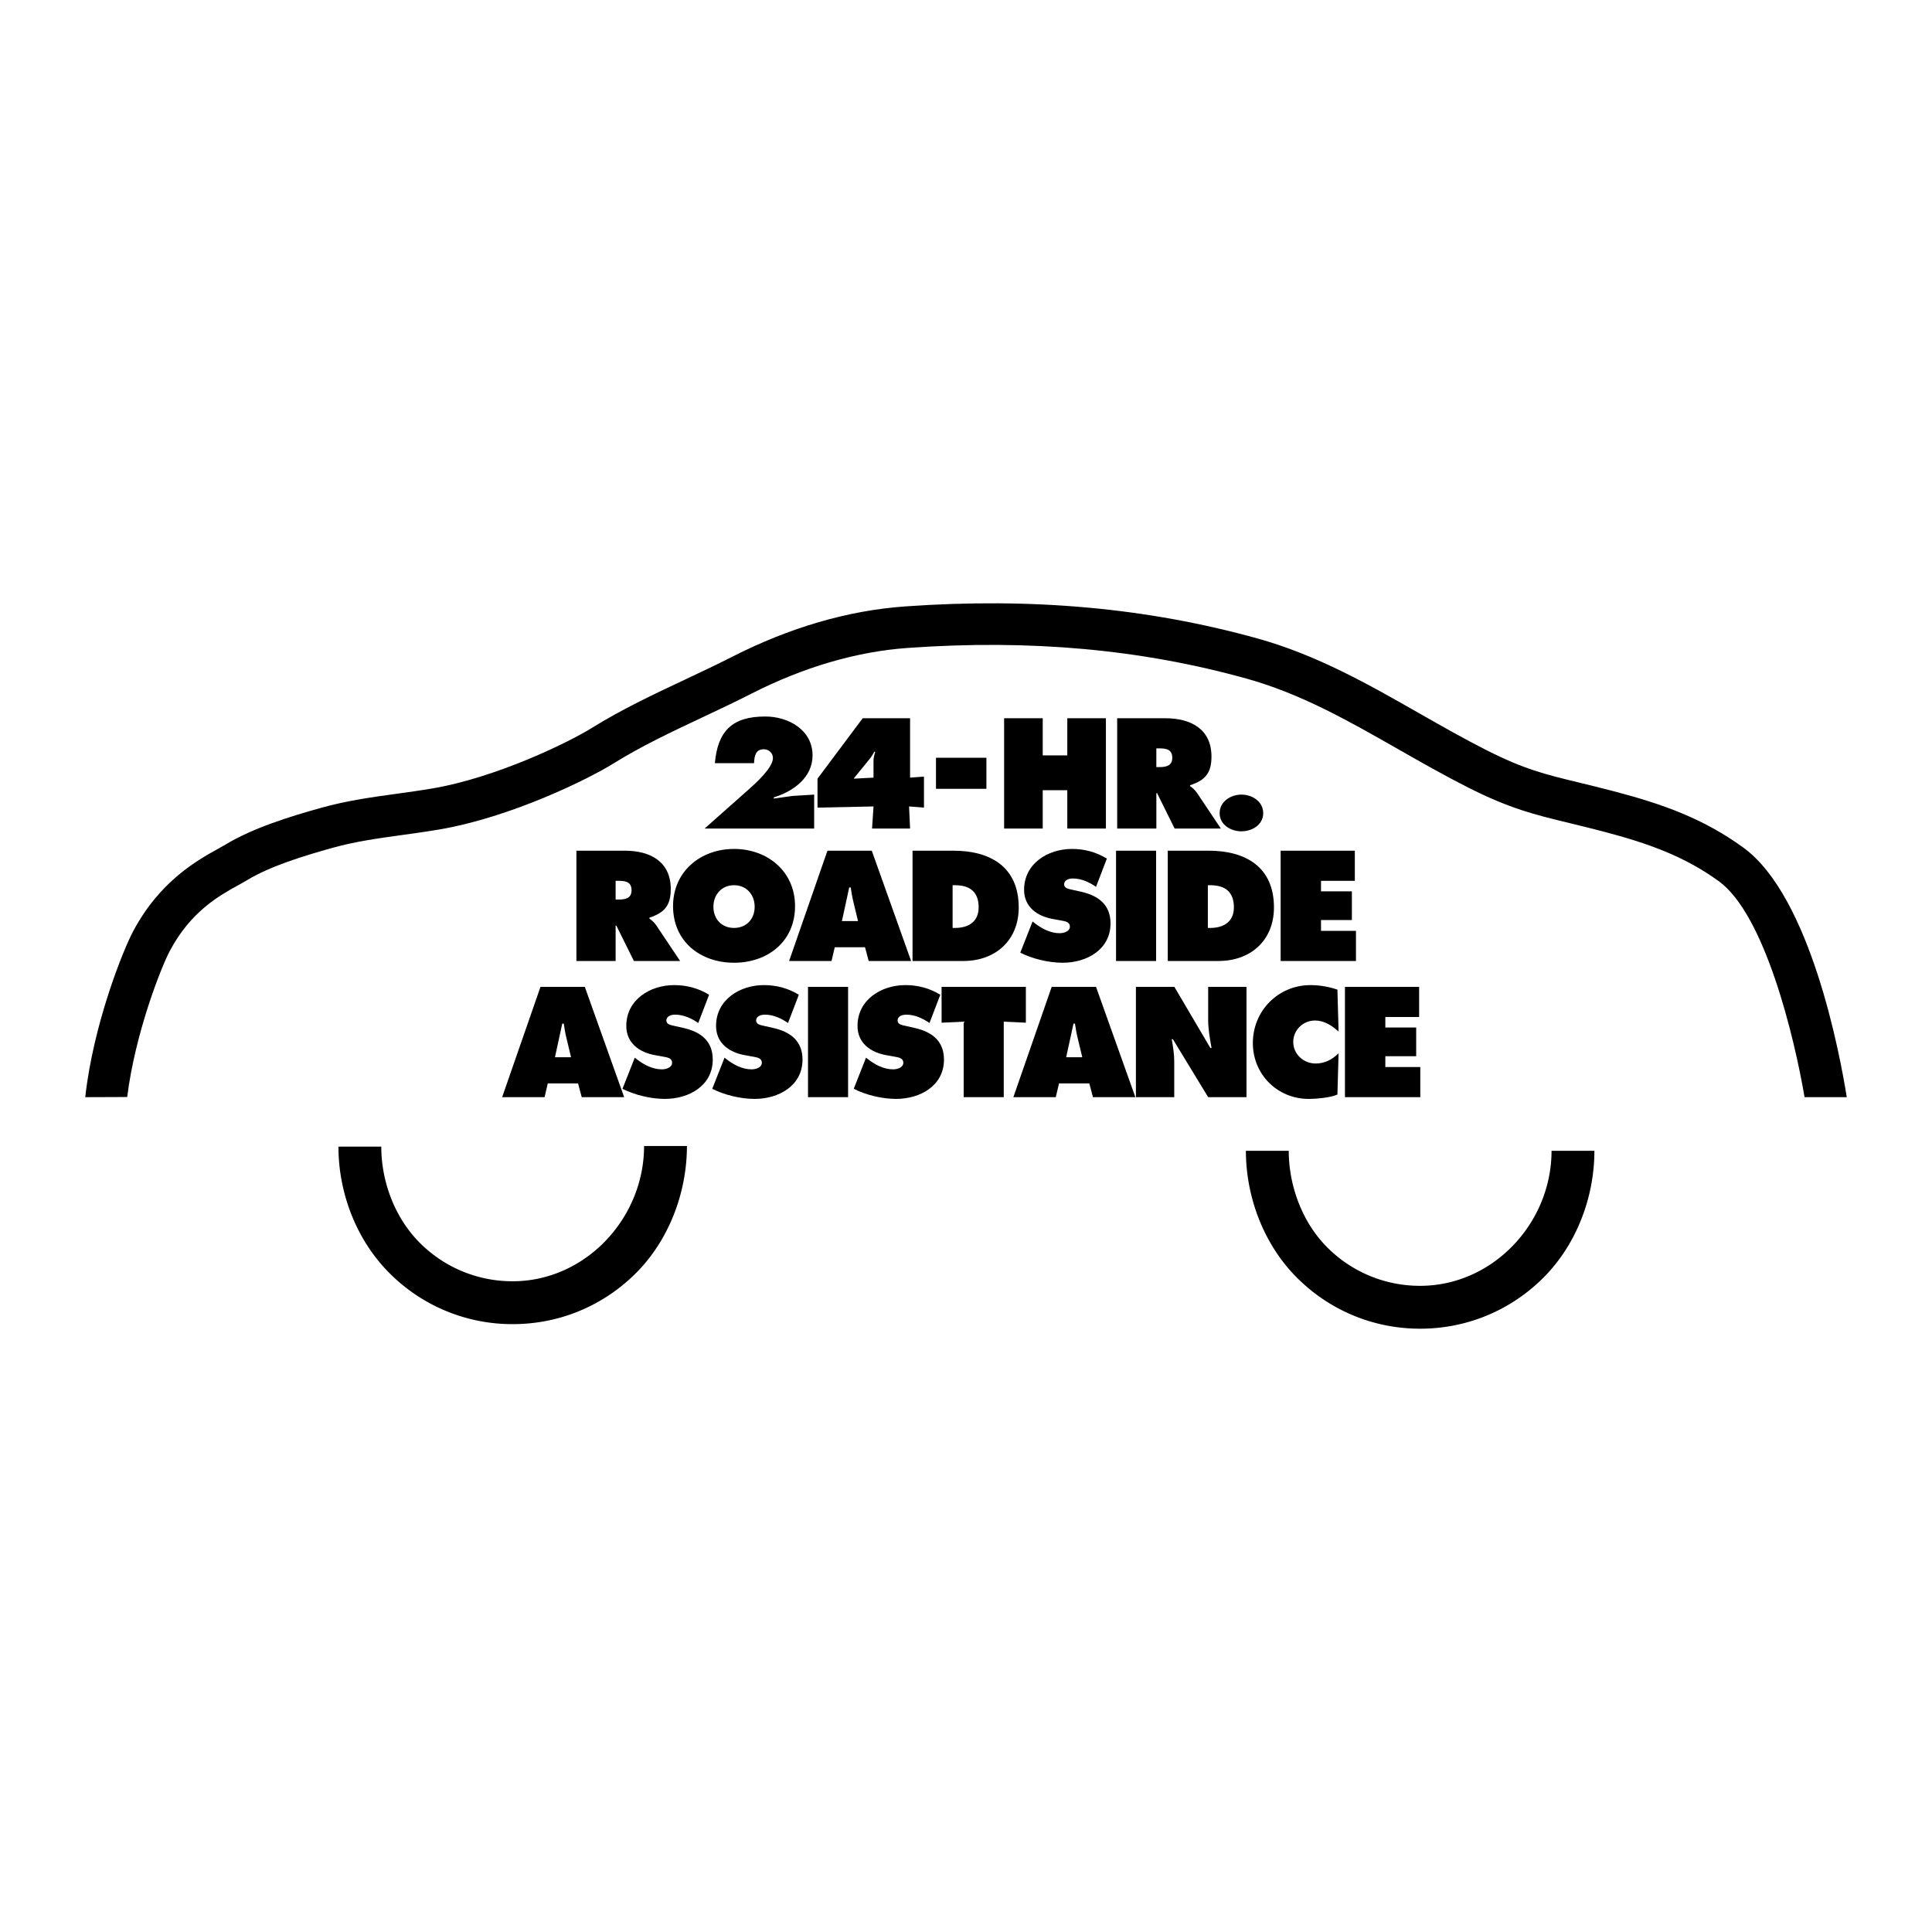
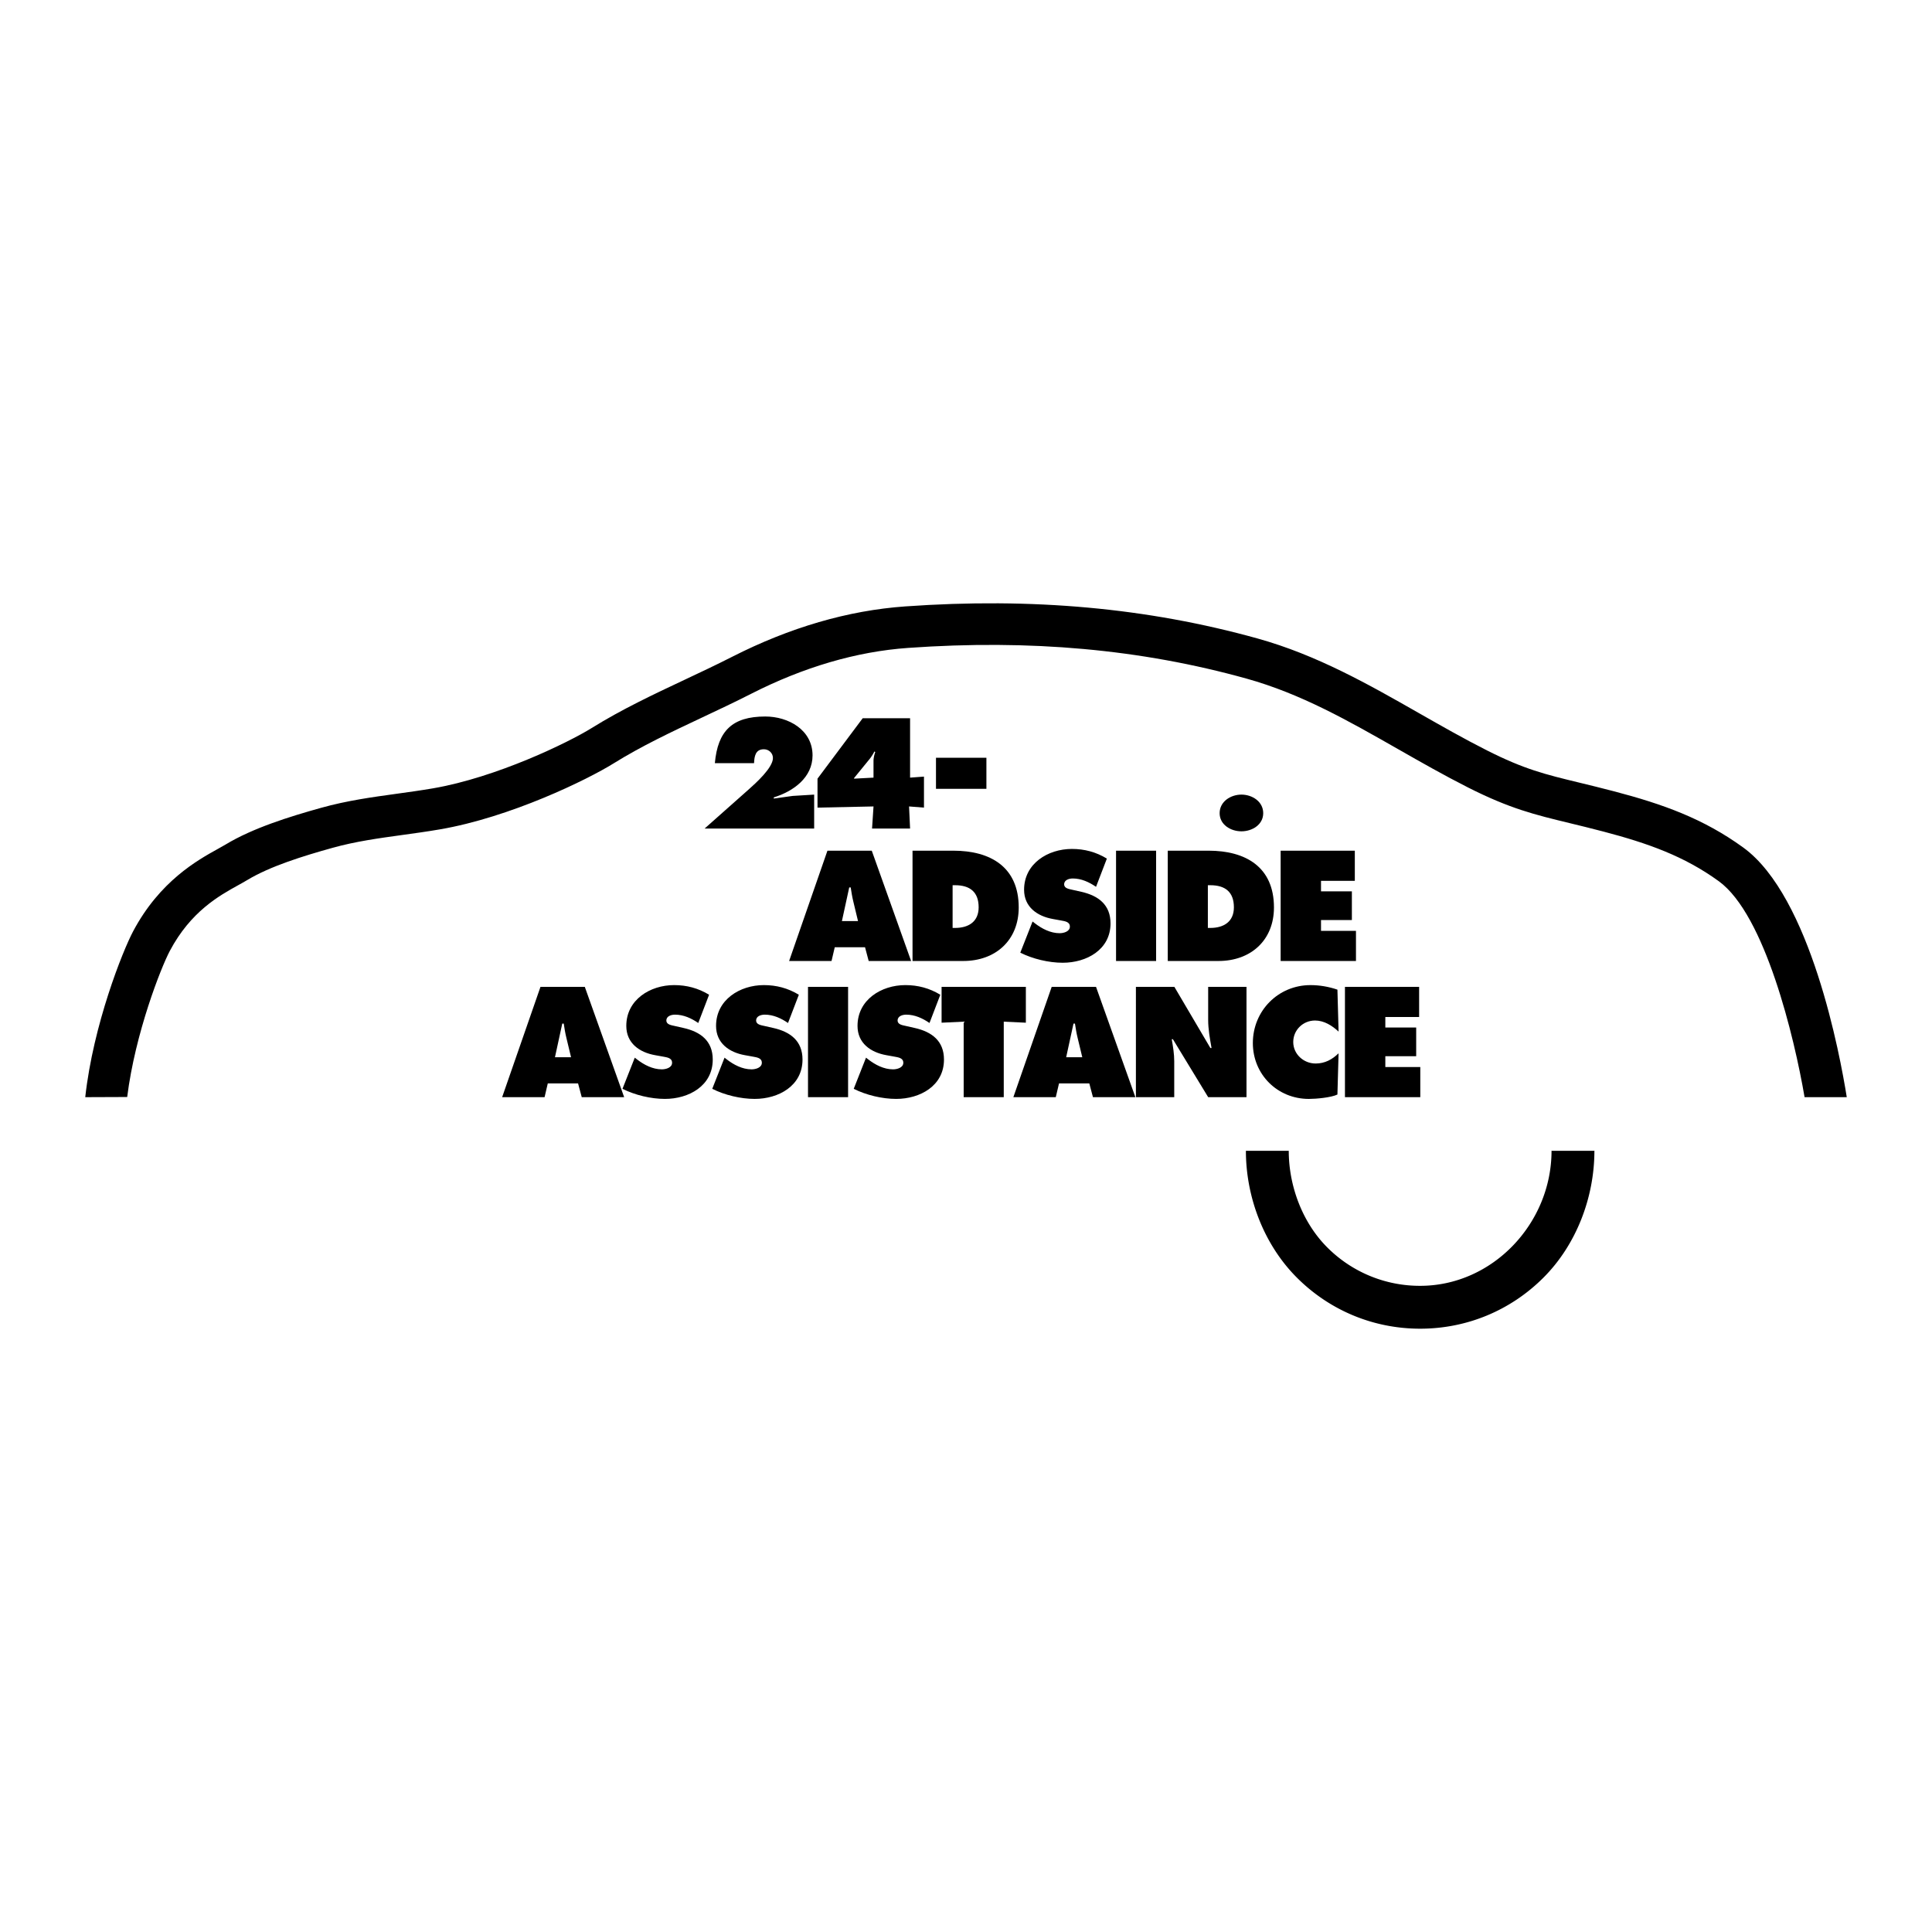
<svg xmlns="http://www.w3.org/2000/svg" width="2500" height="2500" viewBox="0 0 192.756 192.756">
  <g fill-rule="evenodd" clip-rule="evenodd">
    <path fill="#fff" d="M0 0h192.756v192.756H0V0z" />
    <path d="M184.252 109.463c-.664-4.164-3.59-20.014-10.326-24.904-3.979-2.889-8.023-4.33-12.877-5.605-1.322-.347-2.473-.626-3.486-.872-3.41-.826-5.469-1.324-9.215-3.217-2.299-1.163-4.572-2.458-6.77-3.711-5.002-2.853-10.176-5.801-16.109-7.452-10.977-3.052-22.479-4.099-35.162-3.2-5.696.404-11.505 2.096-17.269 5.03-1.57.799-3.19 1.562-4.755 2.298-3.074 1.446-6.253 2.942-9.261 4.812-2.296 1.428-9.475 4.925-15.846 6.015-1.204.206-2.416.373-3.587.535-2.441.336-4.965.684-7.532 1.399-3.2.892-6.836 2.025-9.55 3.667-.202.123-.459.265-.756.429-2.03 1.123-5.809 3.212-8.475 8.241-1.031 1.943-3.974 9.3-4.771 16.537l4.185-.016c.798-6.395 3.384-12.938 4.253-14.577 2.088-3.938 4.934-5.512 6.817-6.553.321-.177.625-.345.896-.509 2.285-1.383 5.587-2.404 8.516-3.22 2.297-.64 4.573-.954 6.983-1.286 1.205-.166 2.451-.337 3.721-.555 7.04-1.205 14.721-4.954 17.338-6.582 2.801-1.742 5.732-3.121 8.835-4.582 1.594-.75 3.244-1.526 4.872-2.355 5.265-2.681 10.54-4.225 15.678-4.588 12.203-.865 23.244.136 33.755 3.059 5.439 1.512 10.164 4.207 15.166 7.059 2.242 1.278 4.561 2.6 6.953 3.81 4.174 2.111 6.664 2.714 10.111 3.548.996.241 2.125.515 3.408.852 4.4 1.157 8.039 2.441 11.494 4.95 4.613 3.35 7.539 15.59 8.557 21.543h4.209z" />
-     <path d="M57.508 84.873h4.831c2.481 0 4.583 1.051 4.583 3.824 0 1.664-.642 2.365-2.131 2.861v.088c.204.161.452.335.671.657l2.394 3.576h-4.612l-1.752-3.532h-.072v3.532h-3.912V84.873z" />
    <path d="M61.42 89.748h.277c.657 0 1.313-.102 1.313-.919 0-.847-.598-.949-1.284-.949h-.306v1.868z" fill="#fff" />
-     <path d="M79.322 90.405c0 3.532-2.729 5.648-6.086 5.648s-6.086-2.116-6.086-5.648c0-3.459 2.744-5.707 6.086-5.707s6.086 2.248 6.086 5.707z" />
    <path d="M71.177 90.463c0 1.255.847 2.117 2.058 2.117s2.058-.861 2.058-2.117c0-1.167-.788-2.146-2.058-2.146s-2.058.978-2.058 2.146z" fill="#fff" />
    <path d="M82.963 95.878H78.73l3.824-11.005h4.422l3.926 11.005h-4.233l-.364-1.372h-3.021l-.321 1.372z" />
    <path d="M85.604 91.894l-.467-1.941c-.117-.467-.189-.949-.263-1.416h-.146l-.73 3.357h1.606z" fill="#fff" />
    <path d="M91.043 84.873h4.072c3.693 0 6.523 1.62 6.523 5.663 0 3.269-2.305 5.342-5.531 5.342h-5.064V84.873z" />
    <path d="M95.042 92.58h.248c1.328 0 2.35-.613 2.35-2.058 0-1.547-.89-2.204-2.35-2.204h-.248v4.262z" fill="#fff" />
    <path d="M103.02 91.937l.205.161c.715.555 1.576 1.007 2.496 1.007.393 0 1.021-.161 1.021-.657 0-.497-.525-.54-.891-.613l-.803-.146c-1.562-.278-2.875-1.197-2.875-2.919 0-2.612 2.379-4.072 4.771-4.072 1.256 0 2.408.307 3.488.963l-1.08 2.817c-.686-.467-1.459-.832-2.32-.832-.35 0-.861.132-.861.584 0 .409.496.467.803.54l.906.204c1.691.38 2.918 1.285 2.918 3.153 0 2.627-2.393 3.926-4.771 3.926-1.387 0-2.992-.379-4.232-1.006l1.225-3.11zM111.348 84.873h3.998v11.005h-3.998V84.873zM116.508 84.873h4.072c3.693 0 6.523 1.62 6.523 5.663 0 3.269-2.305 5.342-5.531 5.342h-5.064V84.873z" />
    <path d="M120.508 92.58h.248c1.328 0 2.35-.613 2.35-2.058 0-1.547-.891-2.204-2.35-2.204h-.248v4.262z" fill="#fff" />
    <path d="M127.77 84.873h7.4v3.007h-3.373v1.051h3.08v2.861h-3.08v1.08h3.488v3.006h-7.515V84.873zM54.333 109.463H50.1l3.824-11.004h4.422l3.926 11.004H58.04l-.366-1.371h-3.021l-.32 1.371z" />
    <path d="M56.974 105.479l-.467-1.941c-.117-.467-.19-.947-.263-1.416h-.146l-.729 3.357h1.605z" fill="#fff" />
    <path d="M63.333 105.523l.204.16c.715.555 1.576 1.006 2.496 1.006.394 0 1.021-.16 1.021-.656s-.525-.539-.89-.613l-.803-.145c-1.562-.277-2.875-1.197-2.875-2.92 0-2.613 2.379-4.072 4.772-4.072 1.255 0 2.409.307 3.488.963l-1.08 2.818c-.686-.469-1.459-.832-2.321-.832-.35 0-.861.131-.861.584 0 .408.497.467.803.539l.905.205c1.693.379 2.919 1.283 2.919 3.152 0 2.627-2.394 3.926-4.773 3.926-1.386 0-2.992-.379-4.232-1.008l1.227-3.107zM72.288 105.523l.204.16c.715.555 1.576 1.006 2.496 1.006.394 0 1.021-.16 1.021-.656s-.525-.539-.89-.613l-.803-.145c-1.562-.277-2.875-1.197-2.875-2.92 0-2.613 2.379-4.072 4.772-4.072 1.255 0 2.408.307 3.488.963l-1.08 2.818c-.686-.469-1.459-.832-2.32-.832-.35 0-.861.131-.861.584 0 .408.496.467.803.539l.905.205c1.693.379 2.919 1.283 2.919 3.152 0 2.627-2.394 3.926-4.773 3.926-1.386 0-2.992-.379-4.232-1.008l1.226-3.107zM80.615 98.459h3.999v11.004h-3.999V98.459zM86.403 105.523l.204.16c.715.555 1.576 1.006 2.496 1.006.394 0 1.021-.16 1.021-.656s-.525-.539-.89-.613l-.803-.145c-1.562-.277-2.876-1.197-2.876-2.92 0-2.613 2.379-4.072 4.773-4.072 1.255 0 2.409.307 3.488.963l-1.08 2.818c-.687-.469-1.46-.832-2.321-.832-.35 0-.861.131-.861.584 0 .408.496.467.803.539l.905.205c1.693.379 2.919 1.283 2.919 3.152 0 2.627-2.394 3.926-4.772 3.926-1.387 0-2.992-.379-4.232-1.008l1.226-3.107z" />
    <path d="M93.942 98.459h8.408v3.576l-2.205-.103v7.531h-3.999v-7.531l-2.204.103v-3.576zM105.336 109.463h-4.232l3.824-11.004h4.422l3.925 11.004h-4.232l-.363-1.371h-3.022l-.322 1.371z" />
    <path d="M107.979 105.479l-.467-1.941c-.117-.467-.189-.947-.264-1.416h-.145l-.73 3.357h1.606z" fill="#fff" />
    <path d="M113.33 98.459h3.838l3.592 6.1h.115c-.16-.918-.336-1.867-.336-2.801v-3.299h3.824v11.004h-3.824l-3.518-5.779h-.115c.131.76.248 1.475.248 2.203v3.576h-3.824V98.459zM133.551 102.924c-.643-.598-1.443-1.107-2.35-1.107-1.197 0-2.174.947-2.174 2.145 0 1.211 1.035 2.145 2.232 2.145.92 0 1.648-.393 2.291-1.02l-.115 4.115c-.643.307-2.133.438-2.848.438-3.137 0-5.59-2.438-5.59-5.576 0-3.211 2.525-5.779 5.752-5.779.904 0 1.838.16 2.686.453l.116 4.186zM134.186 98.459h7.4v3.006h-3.371v1.051h3.078v2.861h-3.078v1.08h3.488v3.006h-7.517V98.459zM70.301 82.662l4.392-3.896c.686-.612 2.422-2.159 2.422-3.137 0-.496-.409-.875-.905-.875-.846 0-.948.715-.978 1.387h-3.911c.292-3.21 1.722-4.655 5.034-4.655 2.291 0 4.713 1.328 4.713 3.882 0 2.218-1.926 3.589-3.867 4.188v.117l1.882-.263 2.146-.131v3.385H70.301v-.002zM81.563 77.687l4.508-6.027h4.728v5.924l1.386-.102v3.094l-1.488-.117.102 2.203h-3.794l.146-2.203-5.588.117v-2.889z" />
    <path d="M85.21 77.628v.059l1.94-.102v-1.649c0-.307.073-.613.175-.905l-.087-.058a4.395 4.395 0 0 1-.613.919l-1.415 1.736z" fill="#fff" />
-     <path d="M100.18 71.66h3.853v3.707h2.451V71.66h3.852v11.002h-3.852v-3.823h-2.451v3.823h-3.853V71.66zM111.459 71.66h4.828c2.48 0 4.582 1.051 4.582 3.823 0 1.664-.643 2.364-2.131 2.86v.087c.205.161.453.335.672.657l2.393 3.575h-4.611l-1.75-3.531h-.072v3.531h-3.91V71.66h-.001z" />
    <path d="M115.369 76.534h.277c.656 0 1.312-.102 1.312-.919 0-.847-.598-.949-1.283-.949h-.307v1.868h.001z" fill="#fff" />
    <path d="M126.031 81.131c0 1.153-1.107 1.81-2.174 1.81-1.064 0-2.174-.657-2.174-1.81 0-1.167 1.109-1.853 2.174-1.853 1.067 0 2.174.685 2.174 1.853z" />
-     <path d="M33.765 114.402c0-.238-.01.237 0 0zM68.533 114.338c.014.285 0-.287 0 0z" fill="#cc2229" />
-     <path d="M64.259 114.338c0 7.232-5.875 13.494-13.108 13.494a13.023 13.023 0 0 1-9.274-3.842c-2.478-2.477-3.836-6.084-3.836-9.588 0-.092-.001-.045-.002 0h-4.272c0 4.645 1.802 9.328 5.087 12.613a17.28 17.28 0 0 0 12.299 5.094c4.646 0 9.014-1.809 12.298-5.094 3.286-3.285 5.084-8.031 5.084-12.678h-4.27c-.004-.054-.006-.108-.006.001z" />
    <path d="M124.303 114.816c0-.236-.01.237 0 0zM159.072 114.816c.014.286 0-.287 0 0z" fill="#cc2229" />
    <path d="M154.797 114.816c0 7.232-5.875 13.471-13.107 13.471a13.031 13.031 0 0 1-9.275-3.84c-2.477-2.479-3.836-6.127-3.836-9.631 0-.09-.002-.045-.002 0h-4.273c0 4.645 1.803 9.369 5.088 12.654s7.652 5.094 12.299 5.094c4.645 0 9.014-1.809 12.299-5.094s5.084-8.01 5.084-12.654h-4.271c-.002-.054-.006-.109-.006 0zM93.383 75.603h5.031v3.099h-5.031v-3.099z" />
  </g>
</svg>